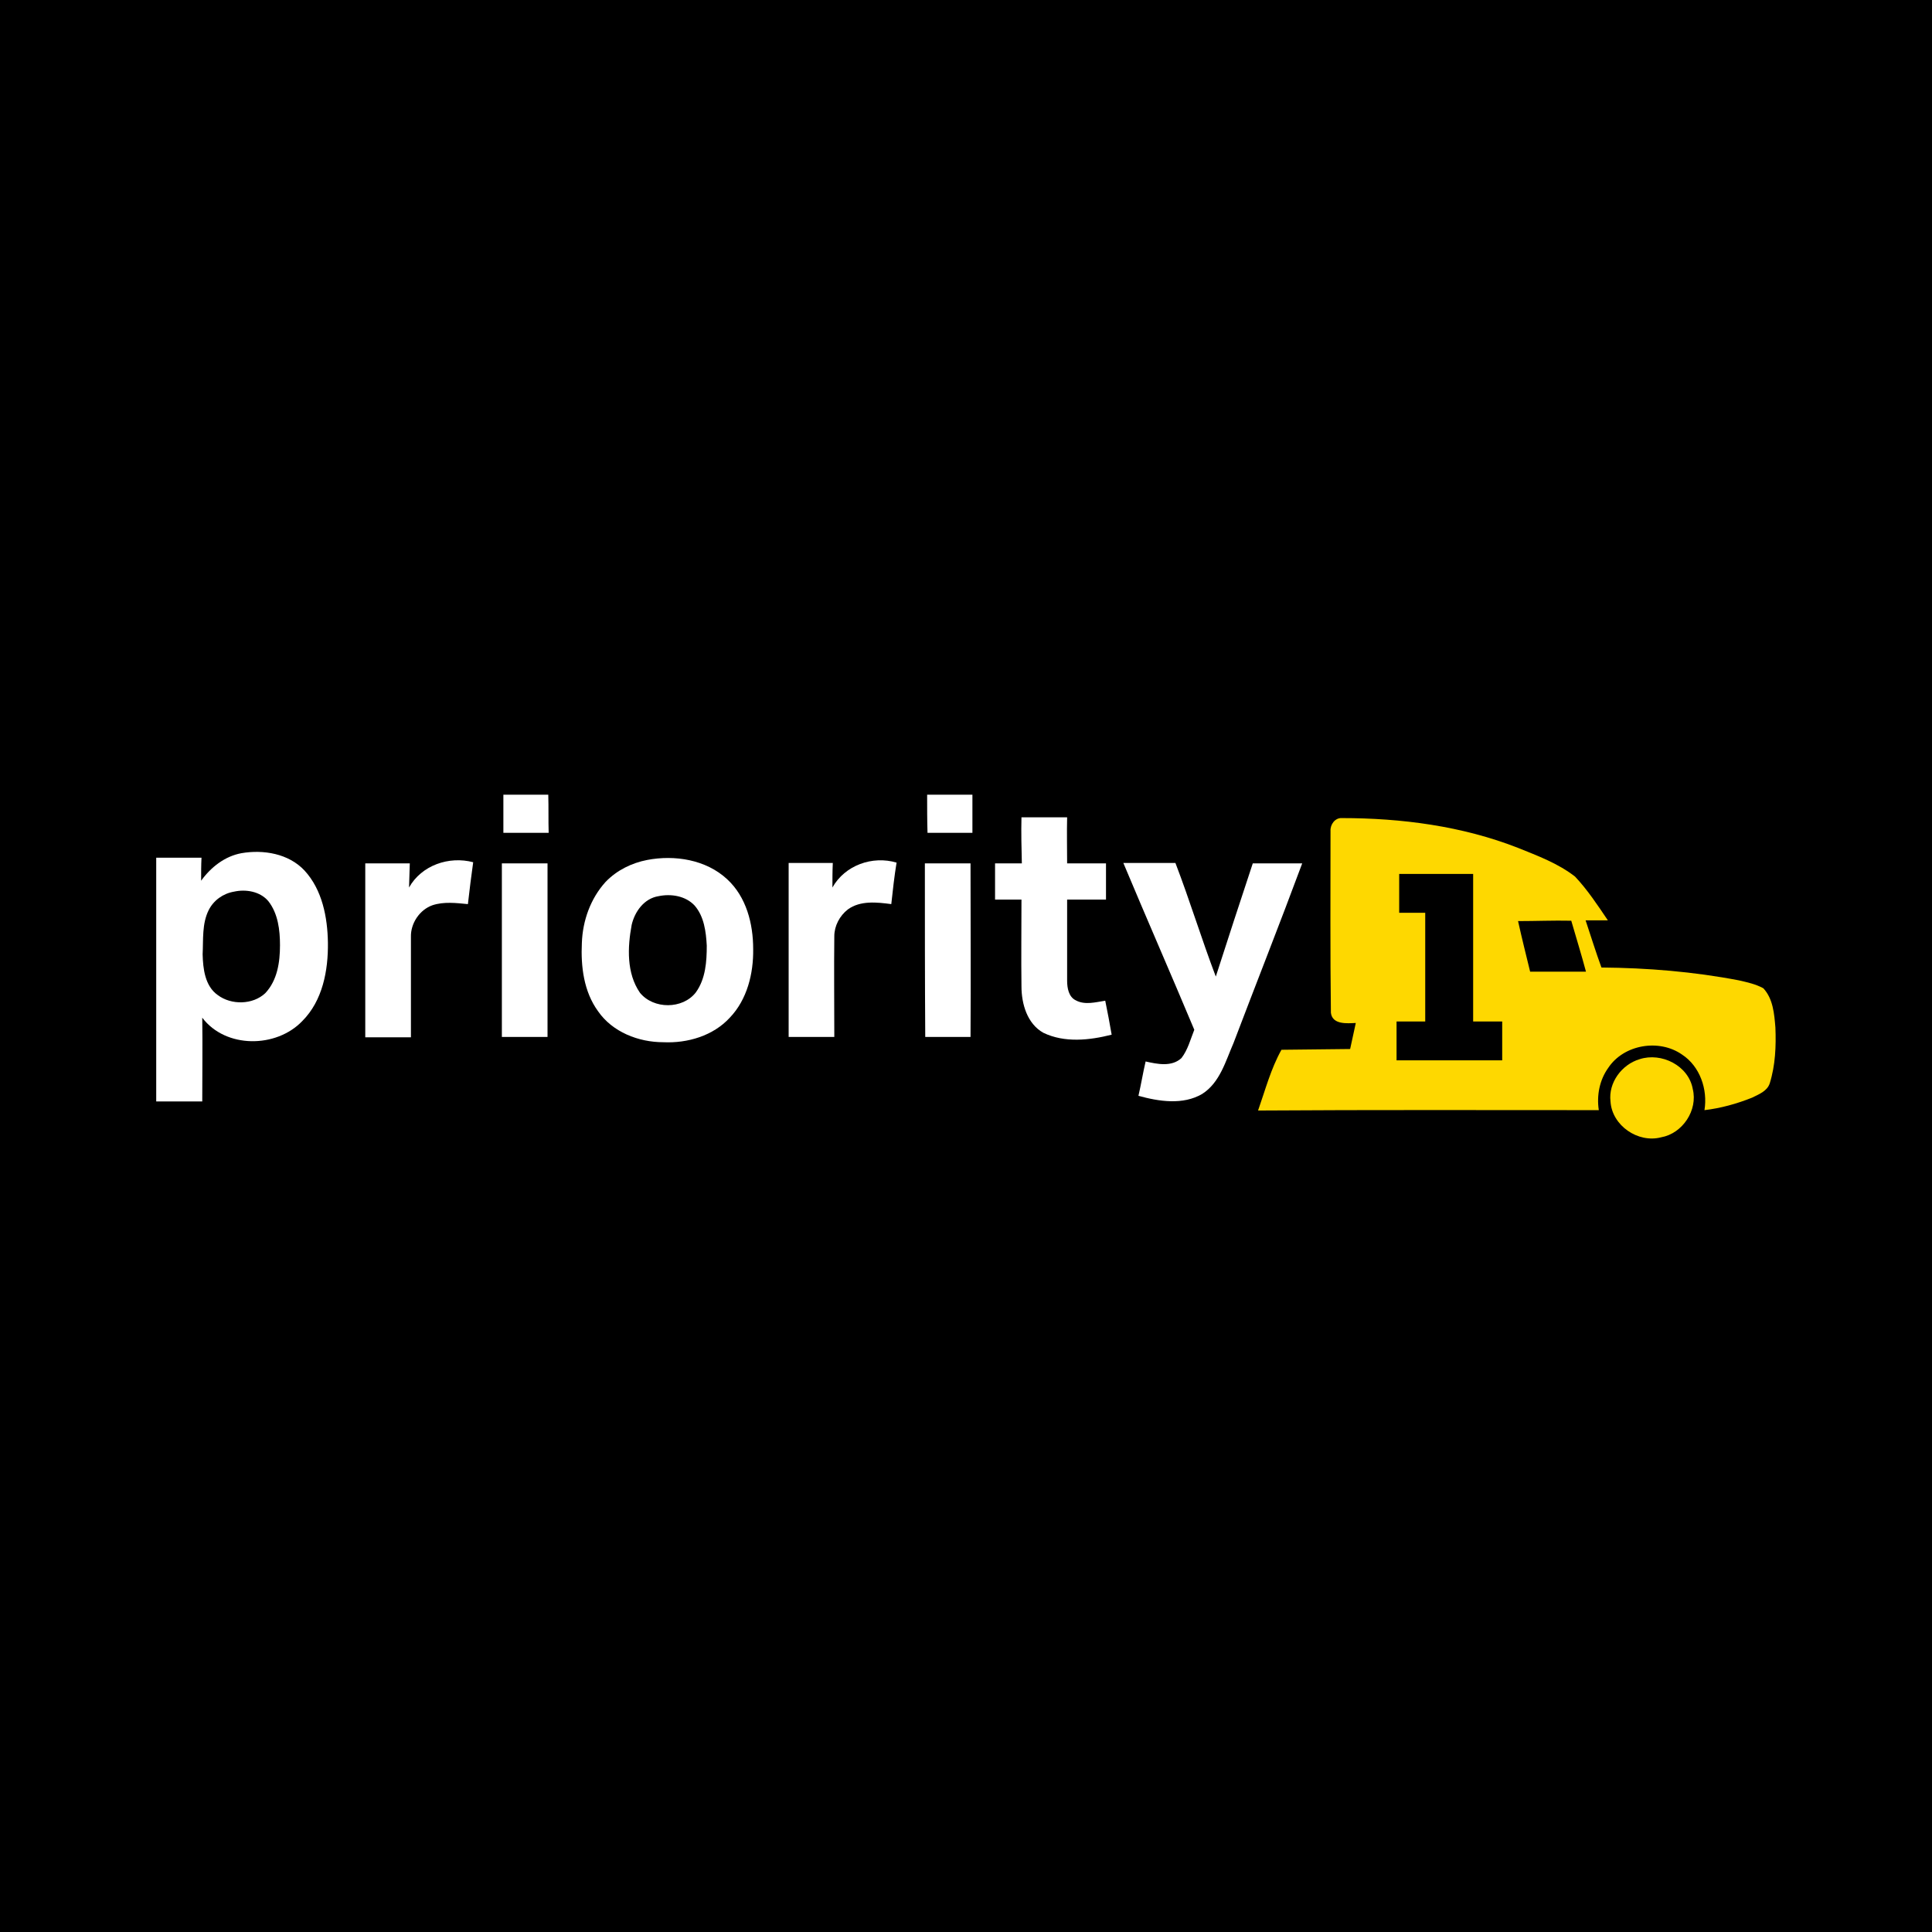
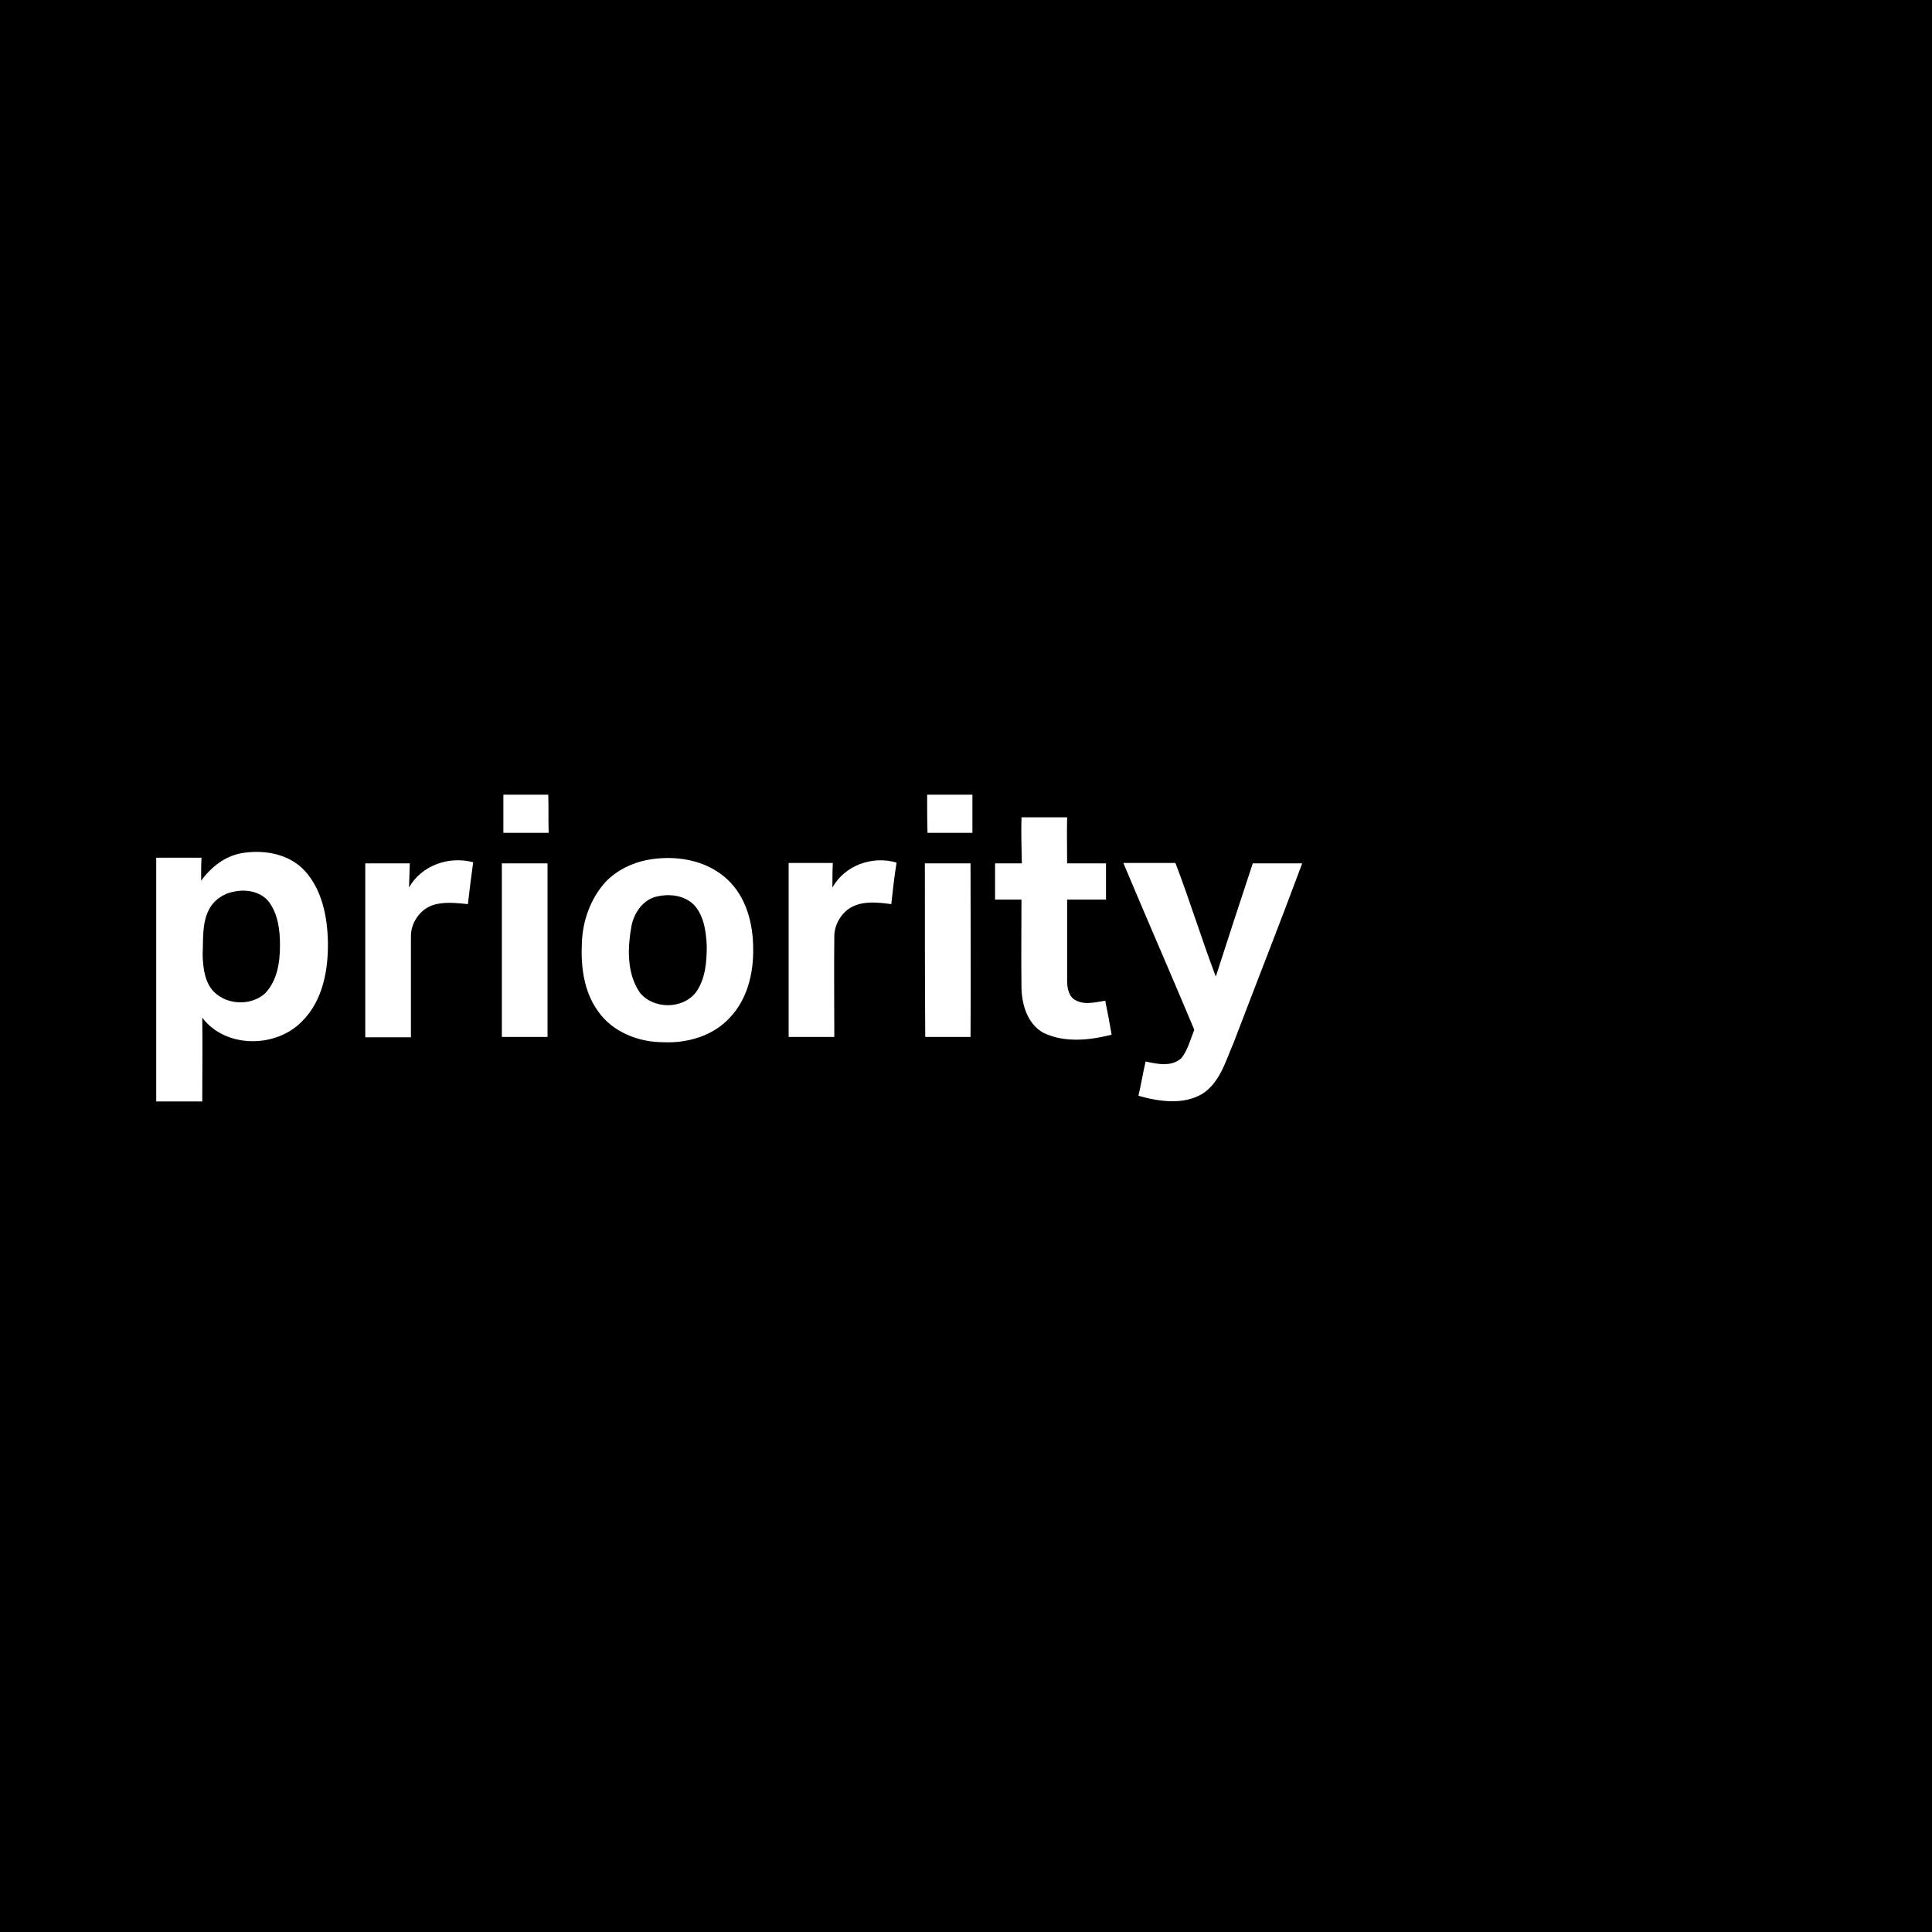
<svg xmlns="http://www.w3.org/2000/svg" version="1.1" id="Layer_1" x="0px" y="0px" viewBox="0 0 512 512" style="enable-background:new 0 0 512 512;" xml:space="preserve">
  <style type="text/css">
	.st0{fill:#FFFFFF;}
	.st1{fill:#FED800;}
</style>
  <rect width="512" height="512" />
  <g id="_x23_ffffffff">
    <path class="st0" d="M133.4,210.6c4,0,7.9,0,11.9,0c0.1,3.4,0,6.8,0.1,10.1c-4,0-8,0-12,0C133.4,217.4,133.4,214,133.4,210.6z" />
    <path class="st0" d="M245.7,210.6c4,0,8,0,12,0c0,3.4,0,6.7,0,10.1c-4,0-8,0-11.9,0C245.7,217.4,245.7,214,245.7,210.6z" />
    <path class="st0" d="M270.7,216.6c4,0,8,0,12.1,0c-0.1,4.1,0,8.1,0,12.2c3.4,0,6.9,0,10.3,0c0,3.2,0,6.4,0,9.6c-3.4,0-6.9,0-10.3,0   c0,7.2,0,14.3,0,21.5c0,1.9,0.4,4.3,2.3,5.2c2.4,1.3,5.2,0.5,7.8,0.1c0.6,3,1.2,6,1.7,9c-5.9,1.5-12.5,2.2-18.1-0.5   c-4.3-2.4-5.8-7.7-5.8-12.3c-0.1-7.7,0-15.4,0-23c-2.3,0-4.7,0-7,0c0-3.2,0-6.4,0-9.6c2.4,0,4.7,0,7.1,0   C270.7,224.7,270.6,220.7,270.7,216.6z" />
    <path class="st0" d="M53.3,233.4c2.6-3.6,6.3-6.5,10.7-7.3c5.8-1,12.5,0.1,16.7,4.6c4.7,5.1,6.1,12.4,6.2,19.1   c0.1,7.4-1.4,15.4-6.8,20.8c-6.9,7.2-20.3,7.3-26.5-0.9c0.1,7.4,0,14.8,0,22.2c-4.1,0-8.2,0-12.2,0v-64.6c4,0,8,0,12,0   C53.3,229.3,53.3,231.3,53.3,233.4 M62,236.3c-2.9,0.5-5.4,2.3-6.7,4.9c-1.8,3.6-1.4,7.8-1.6,11.7c0.1,3.8,0.6,8.4,4,10.8   c3.6,2.7,9.3,2.6,12.6-0.5c3.2-3.4,3.9-8.2,3.9-12.7c0-4-0.5-8.4-3.1-11.7C68.9,236.2,65.1,235.6,62,236.3z" />
    <path class="st0" d="M171.5,227.9c7.3-1.4,15.6-0.1,21.2,5.1c5.1,4.7,6.9,11.8,6.9,18.5c0.1,6.5-1.6,13.4-6.2,18.2   c-4.4,4.8-11.2,6.8-17.6,6.5c-6.6,0-13.5-2.7-17.3-8.2c-3.8-5.2-4.6-11.9-4.3-18.1c0.2-5.9,2.3-11.8,6.3-16.2   C163.5,230.6,167.4,228.7,171.5,227.9 M174.5,237.5c-3.8,0.6-6.3,4.1-7.1,7.6c-1.1,5.9-1.4,12.8,2.2,18c3.6,4.4,11.3,4.4,14.8-0.1   c2.6-3.6,2.9-8.2,2.9-12.4c-0.2-3.7-0.7-7.7-3.2-10.6C181.7,237.4,177.8,236.8,174.5,237.5z" />
    <path class="st0" d="M108.4,235.2c3.3-5.9,10.6-8.4,17-6.7c-0.5,3.7-1,7.4-1.4,11.1c-3.1-0.3-6.4-0.7-9.4,0.3   c-3.4,1.2-5.8,4.8-5.7,8.4c0,8.9,0,17.7,0,26.6c-4.1,0-8.1,0-12.1,0c0-15.4,0-30.7,0-46.1c3.9,0,7.8,0,11.8,0   C108.5,231,108.5,233.1,108.4,235.2z" />
    <path class="st0" d="M220.6,235.2c3.3-5.9,10.6-8.5,17-6.6c-0.6,3.7-1,7.3-1.4,11c-3.8-0.5-8.2-1-11.5,1.4   c-2.2,1.7-3.6,4.4-3.6,7.1c-0.1,8.9,0,17.8,0,26.7c-4,0-8,0-12.1,0c0-15.4,0-30.7,0-46.1c3.9,0,7.8,0,11.7,0   C220.6,230.9,220.6,233,220.6,235.2z" />
    <path class="st0" d="M133,228.8c4,0,8,0,12.1,0c0,15.3,0,30.7,0,46c-4,0-8,0-12.1,0C133,259.5,133,244.1,133,228.8z" />
    <path class="st0" d="M245.1,228.8c4,0,8,0,12.1,0c0,15.3,0.1,30.7,0,46c-4,0-8,0-12,0C245.1,259.5,245.1,244.1,245.1,228.8z" />
    <path class="st0" d="M297.7,228.7c4.6,0,9.2,0,13.8,0c3.8,9.9,6.9,20.1,10.7,30.1c3.2-10,6.5-20,9.8-30c4.4,0,8.7,0,13.1,0   c-5.9,15.9-12.2,31.8-18.2,47.6c-2.1,4.8-3.6,10.5-8.3,13.5c-5.1,3-11.5,2-16.9,0.5c0.7-3,1.2-6.1,1.9-9.1c3.1,0.7,6.9,1.5,9.5-0.9   c1.7-2.2,2.4-5,3.4-7.5C310.3,258.1,303.9,243.5,297.7,228.7z" />
  </g>
  <g id="_x23_fed800ff">
-     <path class="st1" d="M352.6,220.2c-0.1-1.7,1.2-3.5,3-3.4c15.8,0,31.9,2.1,46.7,7.9c5.2,2.1,10.6,4.1,15.1,7.6   c3.3,3.5,6,7.6,8.7,11.6c-2,0-4,0-5.9,0c1.4,4.2,2.7,8.4,4.2,12.5c12.2,0.1,24.4,1.1,36.4,3.4c2.2,0.5,4.5,1,6.5,2.1   c2.6,2.8,2.9,6.8,3.2,10.4c0.2,4.9,0,10-1.5,14.8c-0.7,2.1-2.9,2.9-4.7,3.8c-4,1.6-8.3,2.8-12.6,3.3c0.9-5.5-1.2-11.6-5.9-14.7   c-6.1-4.3-15.5-2.7-19.6,3.5c-2.3,3.2-3.1,7.3-2.5,11.2c-30.1,0-60.2-0.1-90.3,0.1c1.9-5.4,3.4-11.1,6.2-16.1   c6.1-0.1,12.2-0.1,18.2-0.2c0.5-2.3,1-4.6,1.5-6.9c-2.3,0.1-6.2,0.5-6.6-2.7C352.5,252.3,352.6,236.3,352.6,220.2 M370.8,241.9   c2.3,0,4.6,0,6.9,0c0,9.6,0,19.2,0,28.8c-2.5,0-5.1,0-7.6,0c0,3.4,0,6.9,0,10.3c9.3,0,18.7,0,28,0c0-3.4,0-6.9,0-10.3   c-2.6,0-5.1,0-7.7,0c0-13,0-26,0-39.1c-6.5,0-13.1,0-19.6,0C370.8,235.1,370.8,238.5,370.8,241.9 M402.3,244.1   c1,4.5,2.1,8.9,3.2,13.4c4.9,0,9.8,0,14.8,0c-1.2-4.5-2.6-9-3.9-13.5C411.6,243.9,406.9,244.1,402.3,244.1z" />
-     <path class="st1" d="M434.5,280.7c5.8-1.9,13,1.7,14.1,7.9c1.4,5.6-2.7,11.8-8.4,12.8c-6.1,1.6-13-3.1-13.4-9.5   C426.2,286.9,429.8,282.1,434.5,280.7z" />
-   </g>
+     </g>
</svg>